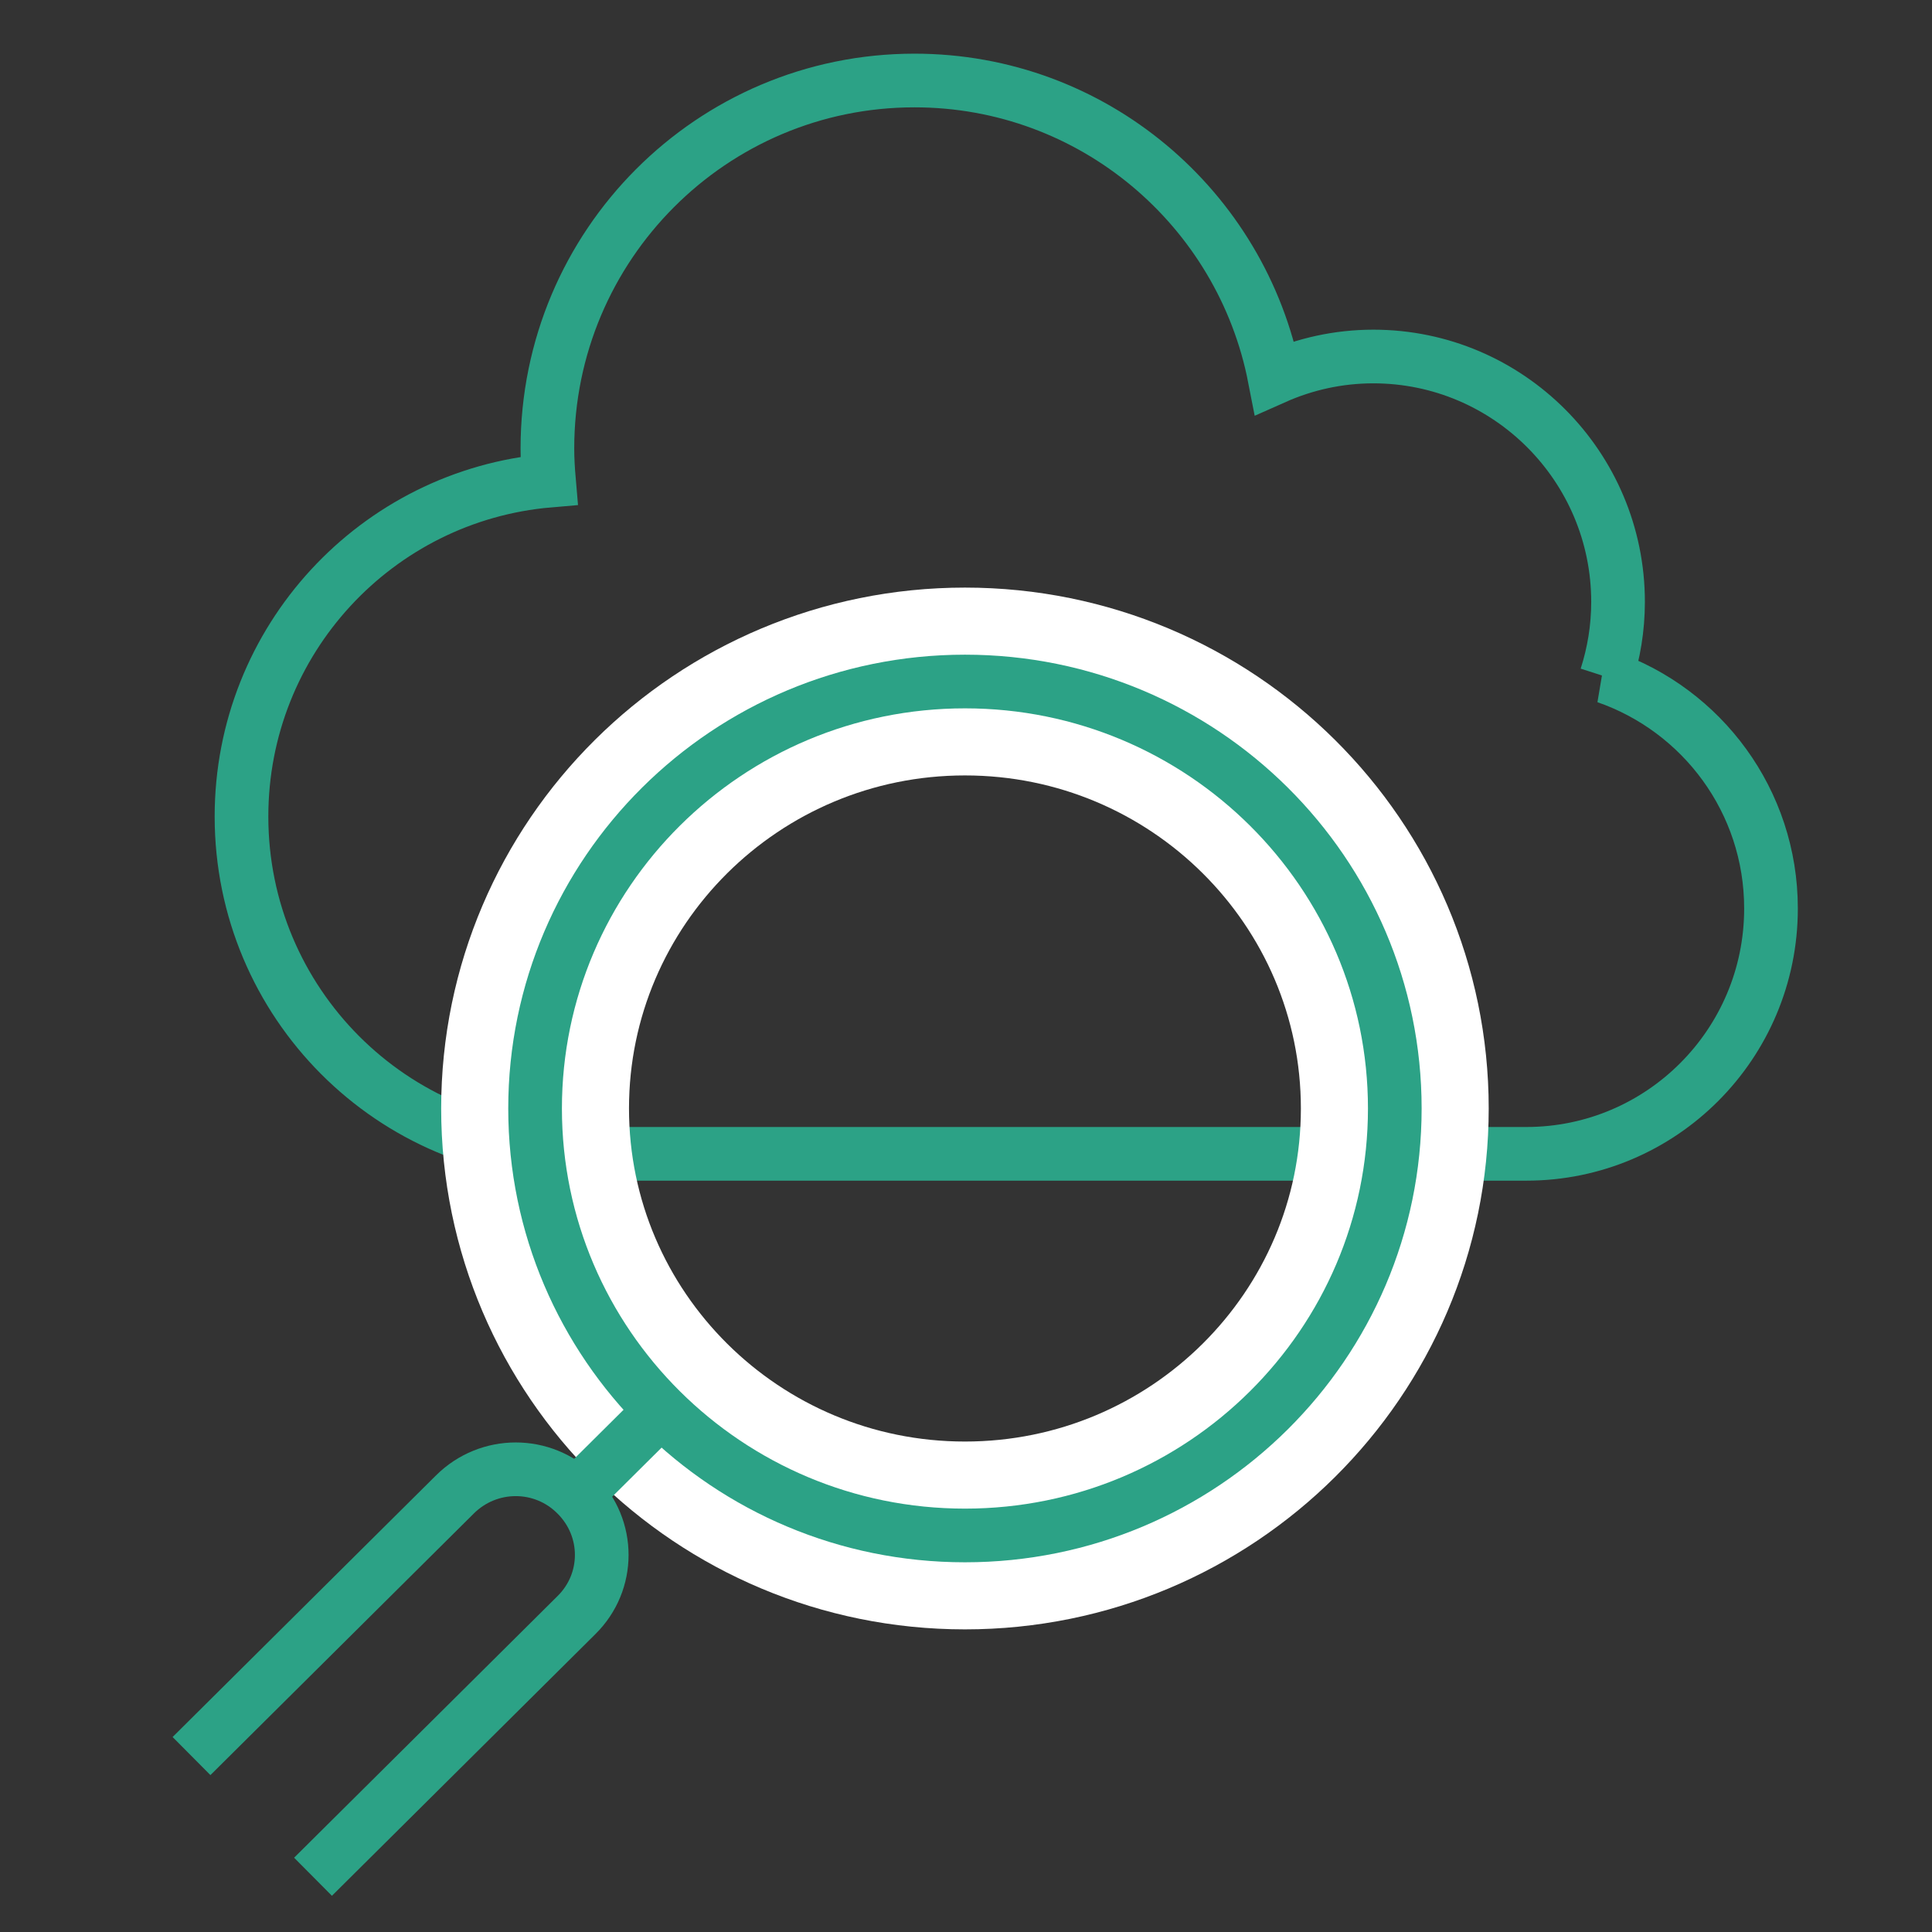
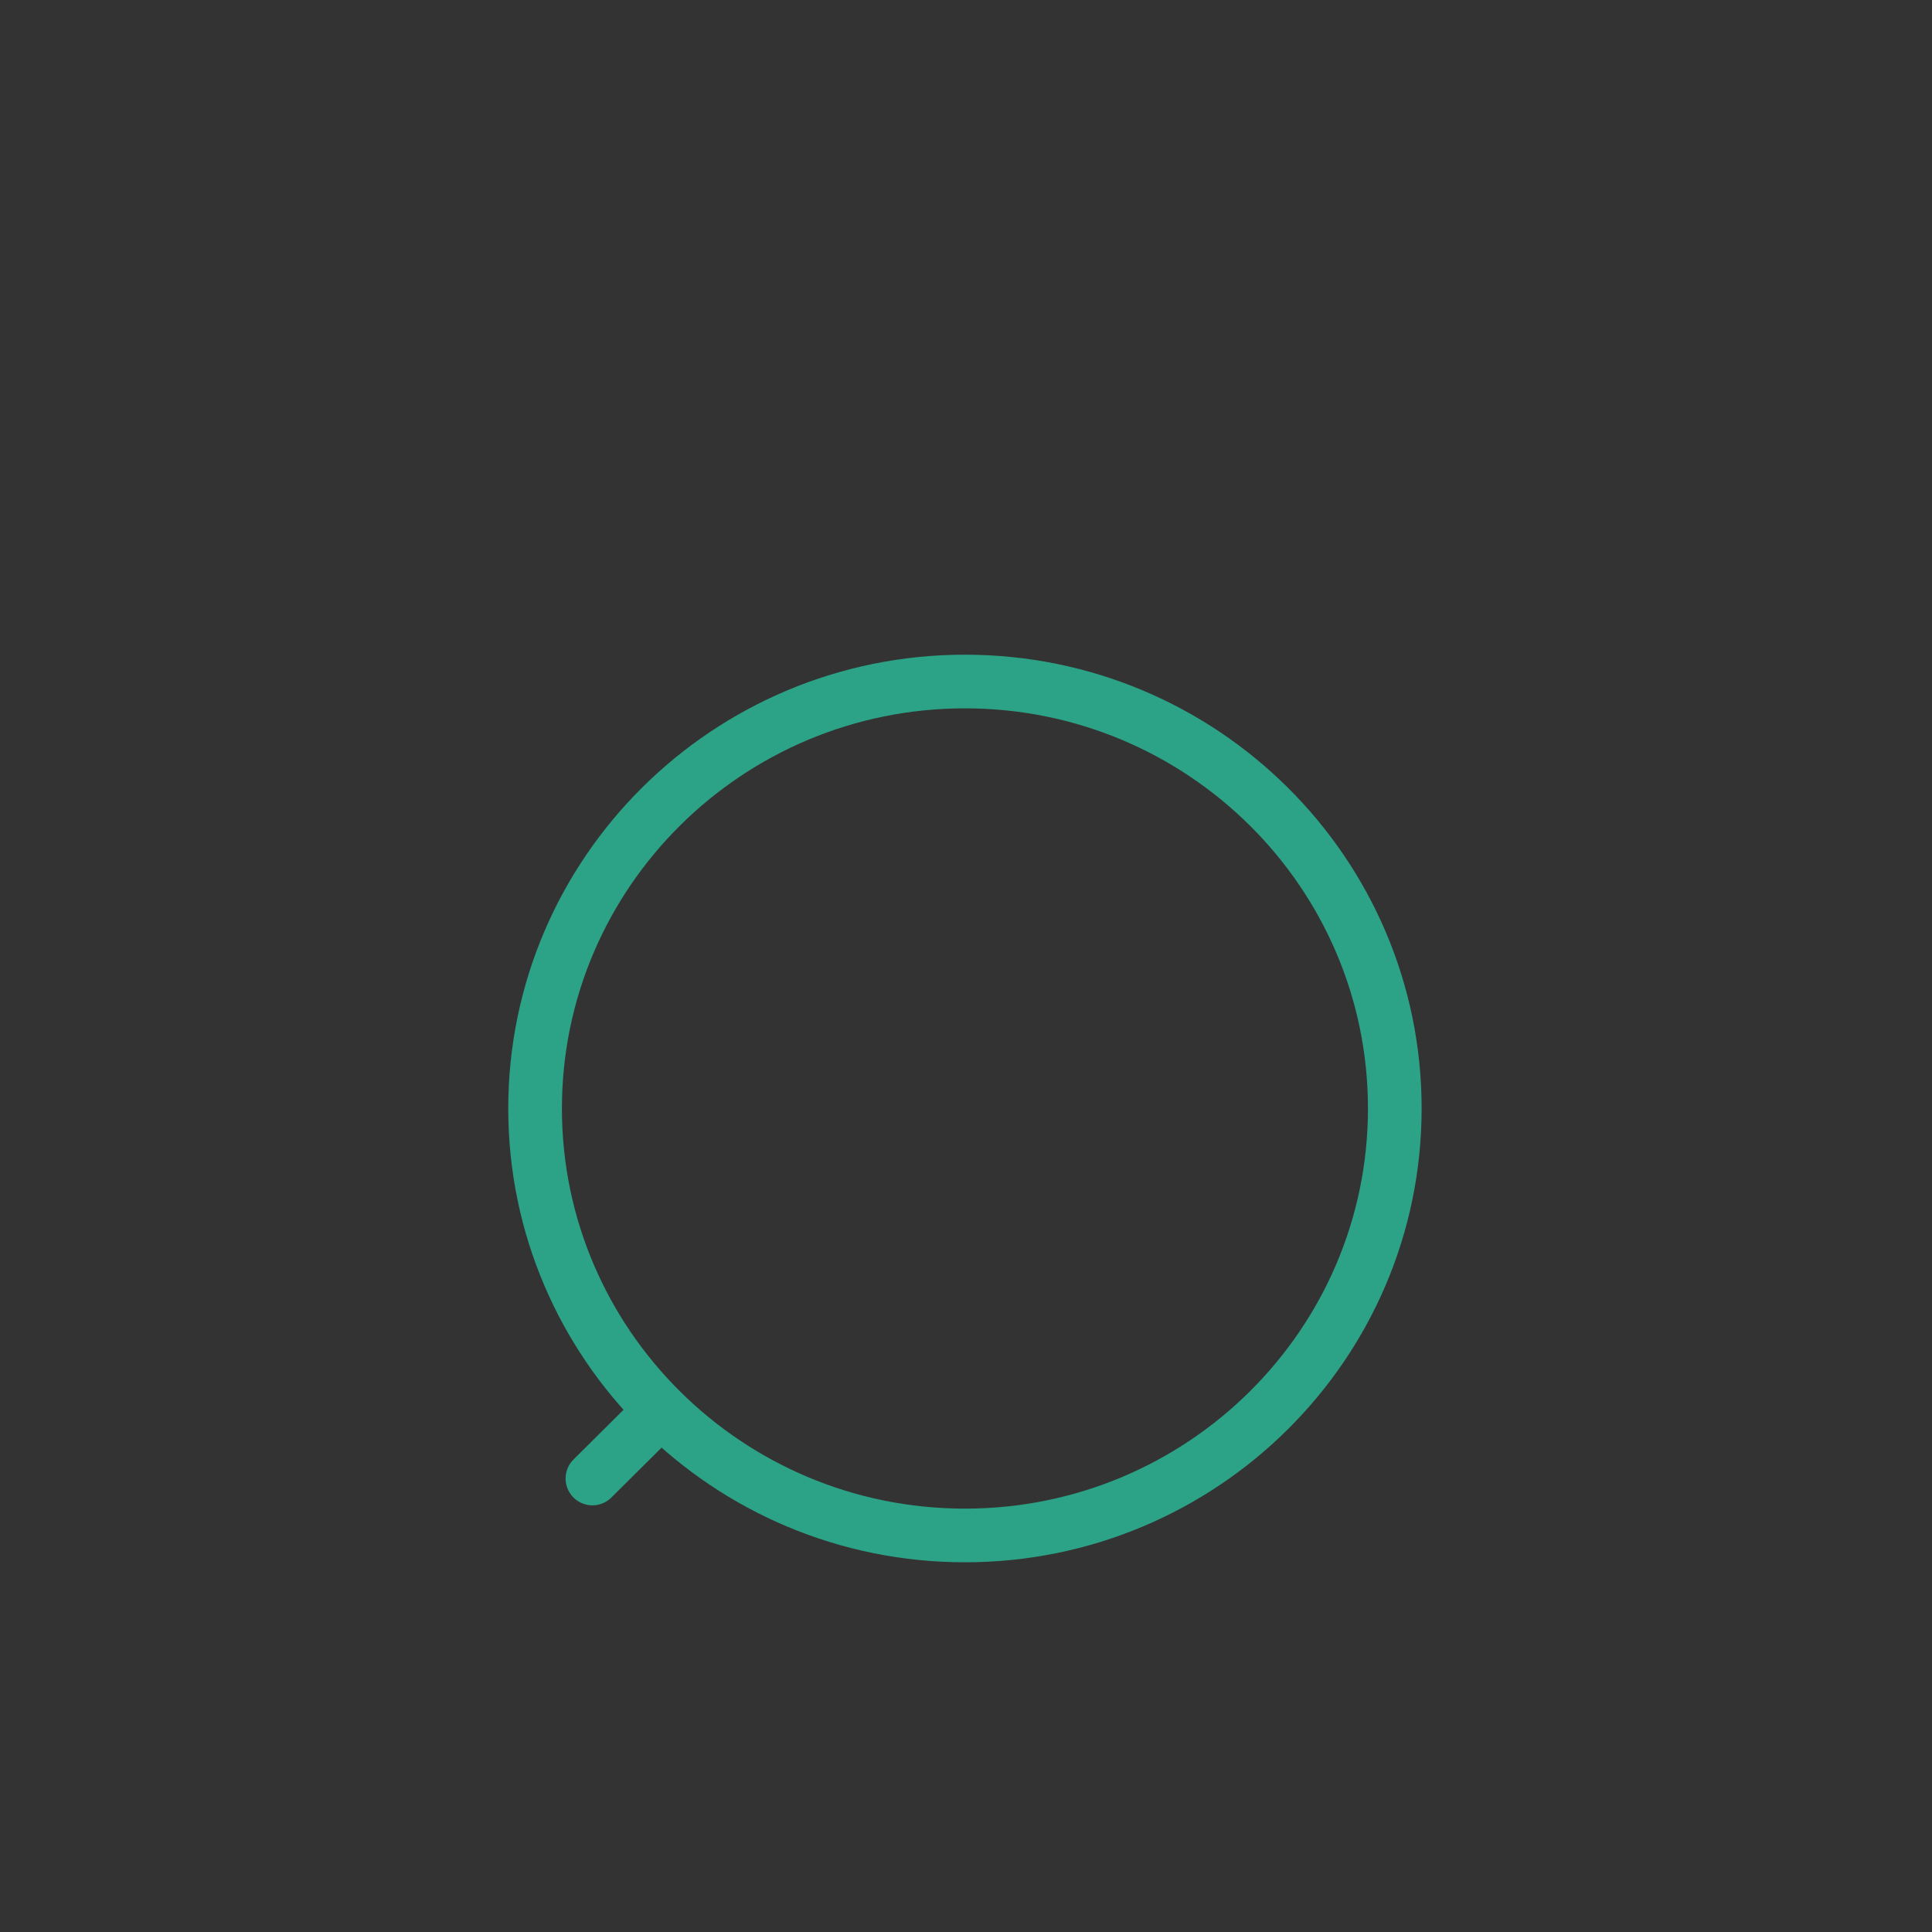
<svg xmlns="http://www.w3.org/2000/svg" fill="none" height="72" viewBox="0 0 72 72" width="72">
  <rect x="0" y="0" width="72" height="72" fill="#333333" stroke="none" />
-   <path d="m59.86 25.224c.283-.882.44-1.819.44-2.795 0-5.042-4.09-9.143-9.12-9.143-1.309 0-2.554.283-3.68.784-1.229-6.309-6.767-11.07-13.42-11.07-7.556 0-13.68 6.139-13.68 13.714 0 .405.025.802.059 1.198-6.418.551-11.459 5.938-11.459 12.517 0 6.944 5.613 12.571 12.54 12.571h35.34c5.037 0 9.12-4.094 9.12-9.143 0-4.002-2.57-7.394-6.14-8.633z" stroke="#2ca286" stroke-width="2" />
  <g stroke-linejoin="round">
-     <path d="m51.98 41.31c0 8.783-7.177 15.912-16.019 15.912-8.843 0-16.02-7.128-16.02-15.912s7.177-15.912 16.02-15.912c8.843 0 16.019 7.128 16.019 15.912z" stroke="#fff" stroke-linecap="round" stroke-width="7" />
    <g stroke="#2ca286" stroke-width="2">
      <path d="m51.98 41.31c0 8.783-7.177 15.912-16.019 15.912-8.843 0-16.02-7.128-16.02-15.912s7.177-15.912 16.02-15.912c8.843 0 16.019 7.128 16.019 15.912z" stroke-linecap="round" />
-       <path d="m7.137 65.443 9.815-9.748c1.26-1.252 3.279-1.252 4.528 0 1.26 1.252 1.26 3.257 0 4.498l-9.815 9.748" />
      <path d="m22.078 55.1 2.136-2.122" stroke-linecap="round" />
    </g>
  </g>
</svg>